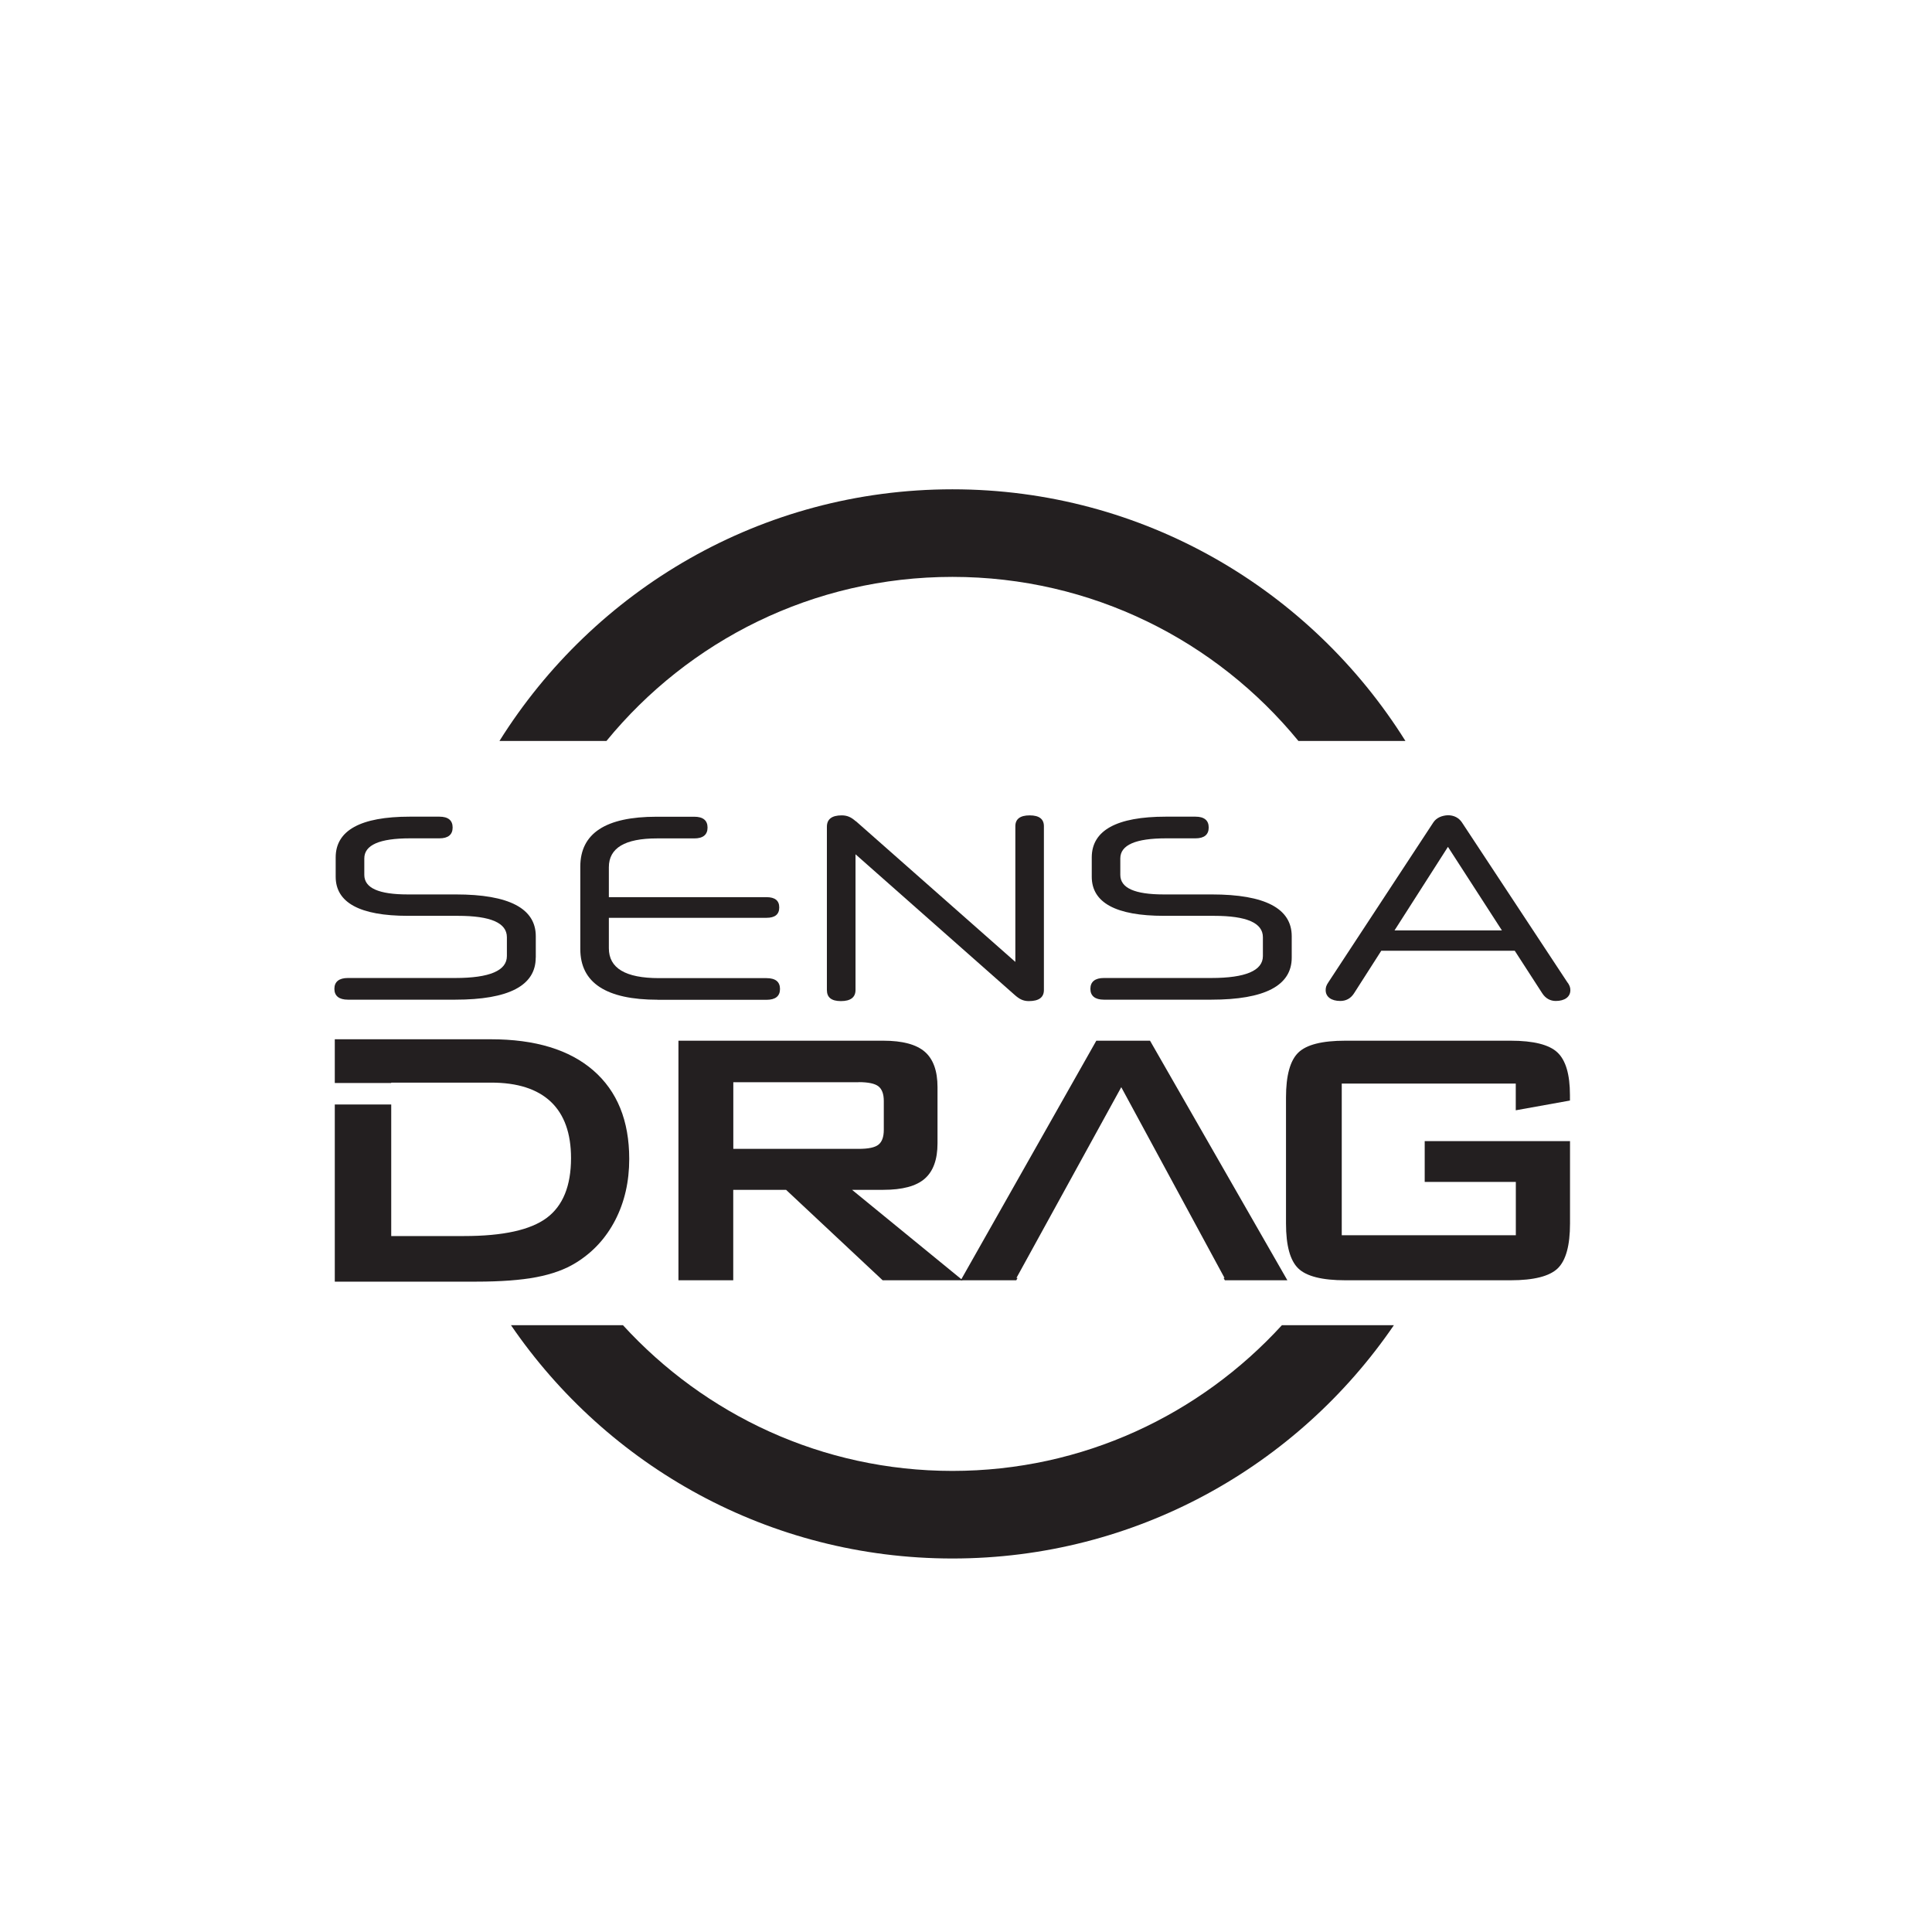
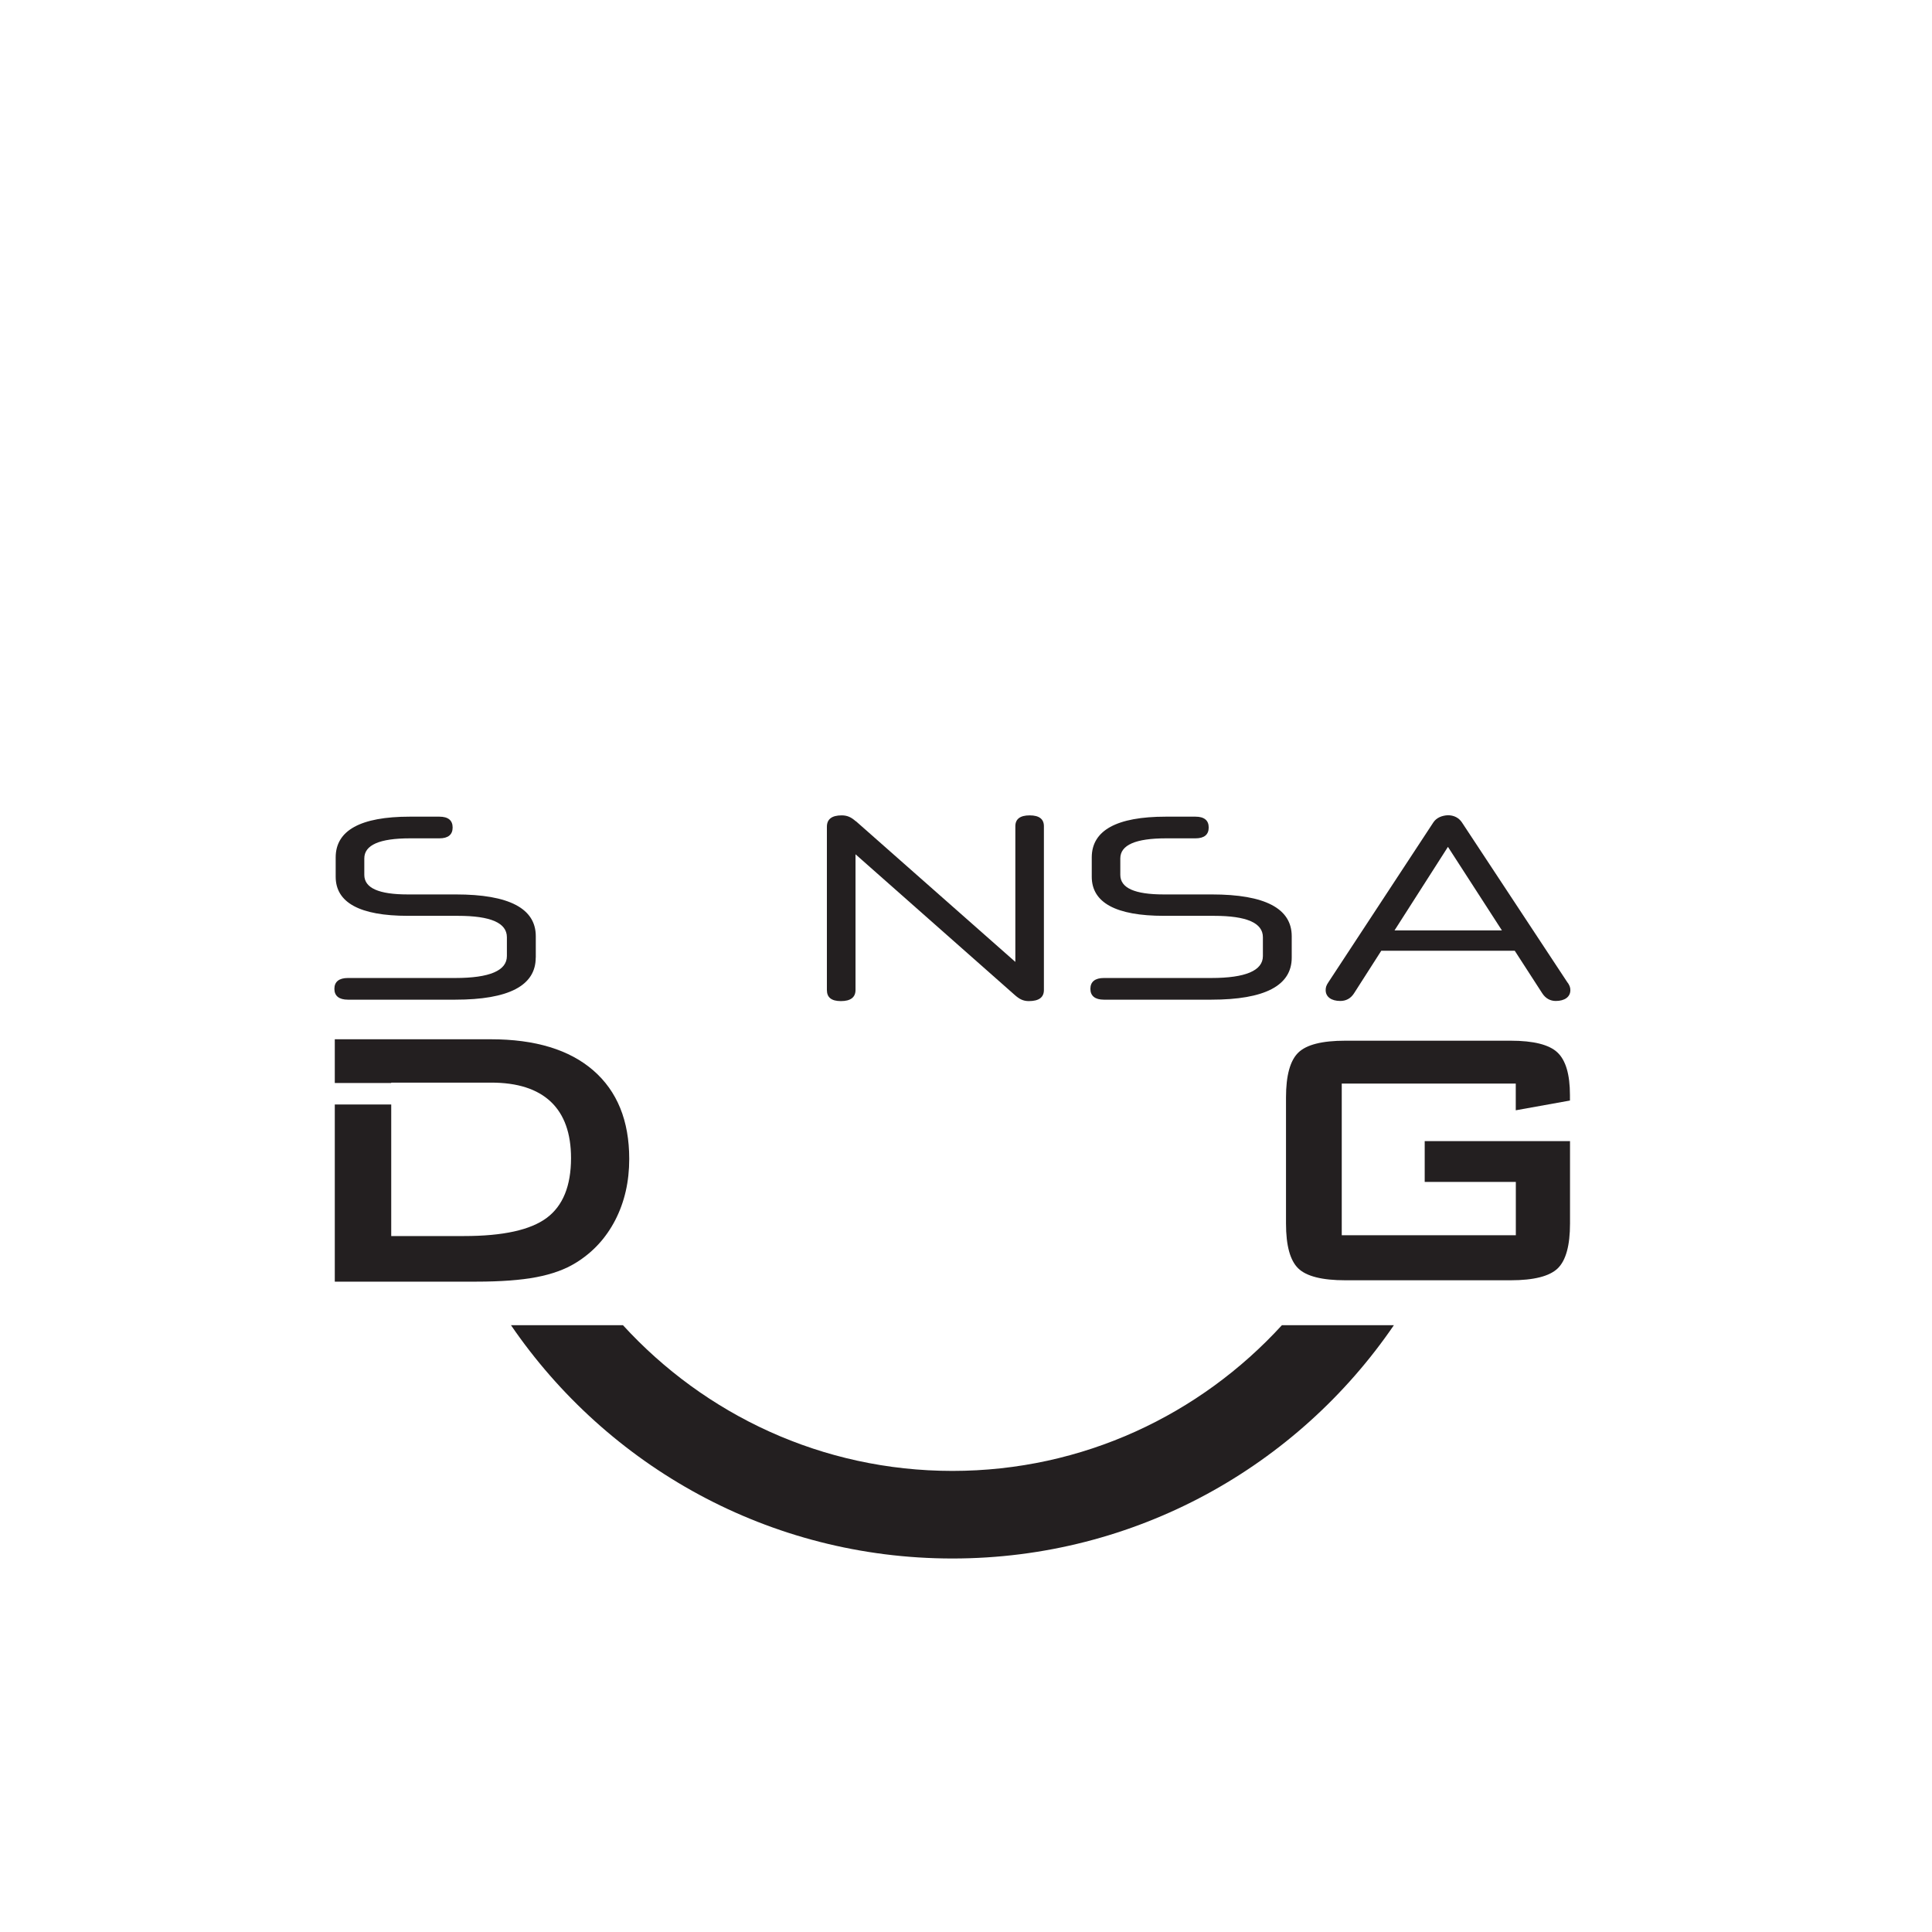
<svg xmlns="http://www.w3.org/2000/svg" viewBox="0 0 283.46 283.46" data-name="Layer 1" id="Layer_1">
  <defs>
    <style>
      .cls-1 {
        fill: #231f20;
      }
    </style>
  </defs>
  <g>
-     <path d="M88.98,108.71c12.03-14.69,30.29-24.07,50.76-24.07s38.73,9.38,50.76,24.07h15.7c-13.86-22.14-38.4-36.92-66.46-36.92s-52.59,14.77-66.46,36.92h15.7Z" class="cls-1" />
    <path d="M188.08,194.43c-11.99,13.11-29.18,21.38-48.34,21.38s-36.35-8.27-48.34-21.38h-16.43c14.13,20.66,37.86,34.23,64.77,34.23s50.65-13.57,64.77-34.23h-16.43Z" class="cls-1" />
  </g>
  <g>
    <path d="M78.6,140.5c0,4.11-3.96,6.17-11.8,6.17h-15.76c-1.28,0-1.98-.54-1.98-1.59s.7-1.59,1.98-1.59h15.76c5.05,0,7.57-1.09,7.57-3.22v-2.76c0-2.1-2.37-3.14-7.18-3.14h-7.34c-7.06,0-10.6-1.94-10.6-5.74v-2.83c0-3.96,3.65-5.98,10.87-5.98h4.35c1.28,0,1.94.54,1.94,1.59s-.66,1.59-1.94,1.59h-4.31c-4.46,0-6.71.97-6.71,2.95v2.41c0,1.94,2.14,2.87,6.37,2.87h7.07c7.8,0,11.72,2.06,11.72,6.13v3.14Z" class="cls-1" />
-     <path d="M96.51,146.68c-7.57,0-11.37-2.48-11.37-7.45v-12.07c0-4.89,3.72-7.33,11.18-7.33h5.55c1.28,0,1.94.54,1.94,1.59s-.66,1.59-1.94,1.59h-5.48c-4.7,0-7.06,1.4-7.06,4.23v4.39h23.13c1.24,0,1.87.5,1.87,1.51s-.62,1.52-1.87,1.52h-23.13v4.46c0,2.91,2.4,4.39,7.37,4.39h15.76c1.32,0,1.98.54,1.98,1.59s-.66,1.59-1.98,1.59h-15.95Z" class="cls-1" />
    <path d="M125.57,120.48l23.4,20.65v-19.91c0-1.05.7-1.59,2.1-1.59s2.09.54,2.09,1.59v24.03c0,1.09-.74,1.63-2.21,1.63-.85,0-1.4-.31-2.06-.89l-23.37-20.65v19.91c0,1.09-.74,1.63-2.14,1.63s-2.06-.54-2.06-1.63v-23.95c0-1.12.74-1.67,2.17-1.67.82,0,1.4.27,2.06.86Z" class="cls-1" />
    <path d="M189.52,140.5c0,4.11-3.96,6.17-11.8,6.17h-15.76c-1.28,0-1.98-.54-1.98-1.59s.7-1.59,1.98-1.59h15.76c5.04,0,7.57-1.09,7.57-3.22v-2.76c0-2.1-2.37-3.14-7.18-3.14h-7.33c-7.07,0-10.6-1.94-10.6-5.74v-2.83c0-3.96,3.65-5.98,10.87-5.98h4.35c1.28,0,1.94.54,1.94,1.59s-.66,1.59-1.94,1.59h-4.31c-4.46,0-6.72.97-6.72,2.95v2.41c0,1.94,2.14,2.87,6.37,2.87h7.06c7.8,0,11.72,2.06,11.72,6.13v3.14Z" class="cls-1" />
    <path d="M222.26,139.49h-19.6l-4,6.25c-.5.78-1.2,1.12-2.02,1.12-1.28,0-2.14-.58-2.14-1.59,0-.39.08-.7.43-1.2l15.37-23.41c.46-.7,1.28-1.01,2.13-1.05.86,0,1.59.35,2.06,1.05l15.41,23.37c.39.5.5.85.5,1.24,0,1.01-.85,1.59-2.14,1.59-.78,0-1.48-.35-1.98-1.12l-4.04-6.25ZM204.6,136.51h15.76l-7.92-12.26-7.84,12.26Z" class="cls-1" />
  </g>
  <g>
-     <path d="M99.54,187.84v-35.15h30.06c2.8,0,4.82.54,6.07,1.61,1.25,1.08,1.88,2.81,1.88,5.2v8.25c0,2.37-.63,4.1-1.88,5.19-1.25,1.09-3.27,1.63-6.07,1.63h-4.59l16.23,13.27h-11.74l-14.17-13.27h-7.75v13.27h-8.05ZM125.98,158.78h-18.39v9.78h18.39c1.42,0,2.39-.2,2.91-.62.52-.41.78-1.14.78-2.18v-4.22c0-1.02-.26-1.73-.78-2.15-.52-.41-1.49-.62-2.91-.62Z" class="cls-1" />
    <path d="M222.4,158.98h-25.54v22.25h25.54v-7.82h-13.37v-5.99h21.32v12.1c0,3.21-.6,5.4-1.8,6.57-1.2,1.16-3.5,1.75-6.92,1.75h-24.24c-3.41,0-5.72-.58-6.92-1.75-1.19-1.16-1.79-3.35-1.79-6.57v-18.52c0-3.19.6-5.38,1.79-6.55,1.2-1.18,3.5-1.76,6.92-1.76h24.24c3.37,0,5.67.58,6.88,1.73,1.22,1.15,1.83,3.24,1.83,6.25v.8l-7.95,1.43v-3.92Z" class="cls-1" />
-     <polygon points="179.71 187.84 188.88 187.84 168.73 152.69 160.85 152.69 140.96 187.84 149.11 187.84 149.29 187.5 149.13 187.5 164.51 159.51 179.66 187.5 179.52 187.5 179.71 187.84" class="cls-1" />
    <path d="M87.06,157.06c-3.51-3.05-8.53-4.58-15.06-4.58h-22.88v6.42h8.28v-.06h14.67c3.86,0,6.77.94,8.75,2.81,1.97,1.87,2.96,4.63,2.96,8.26,0,4.08-1.19,7.01-3.57,8.78-2.38,1.77-6.41,2.66-12.11,2.66h-10.7v-19.3h-8.28v25.99h20.76c3.59,0,6.53-.22,8.83-.66,2.3-.44,4.22-1.14,5.77-2.1,2.49-1.53,4.42-3.62,5.79-6.27,1.37-2.66,2.05-5.65,2.05-8.97,0-5.61-1.76-9.94-5.27-12.99Z" class="cls-1" />
  </g>
</svg>